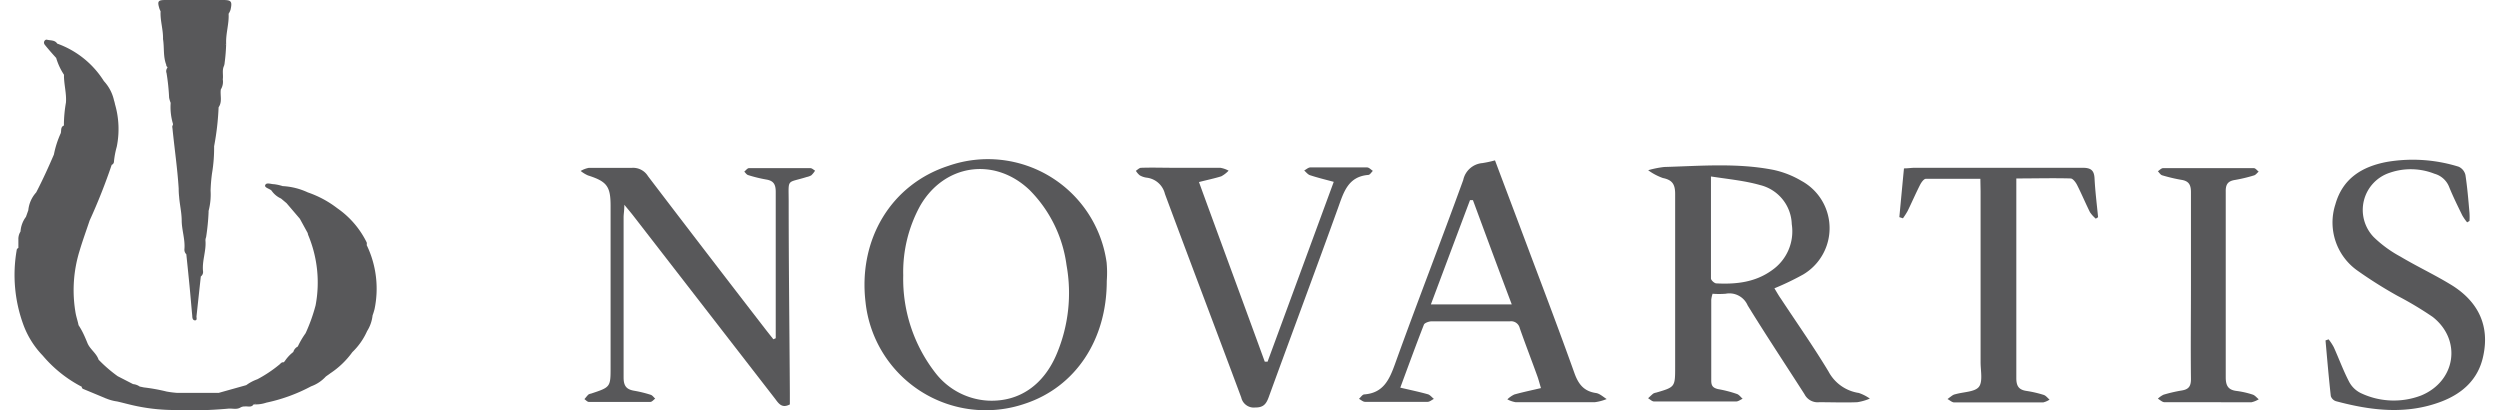
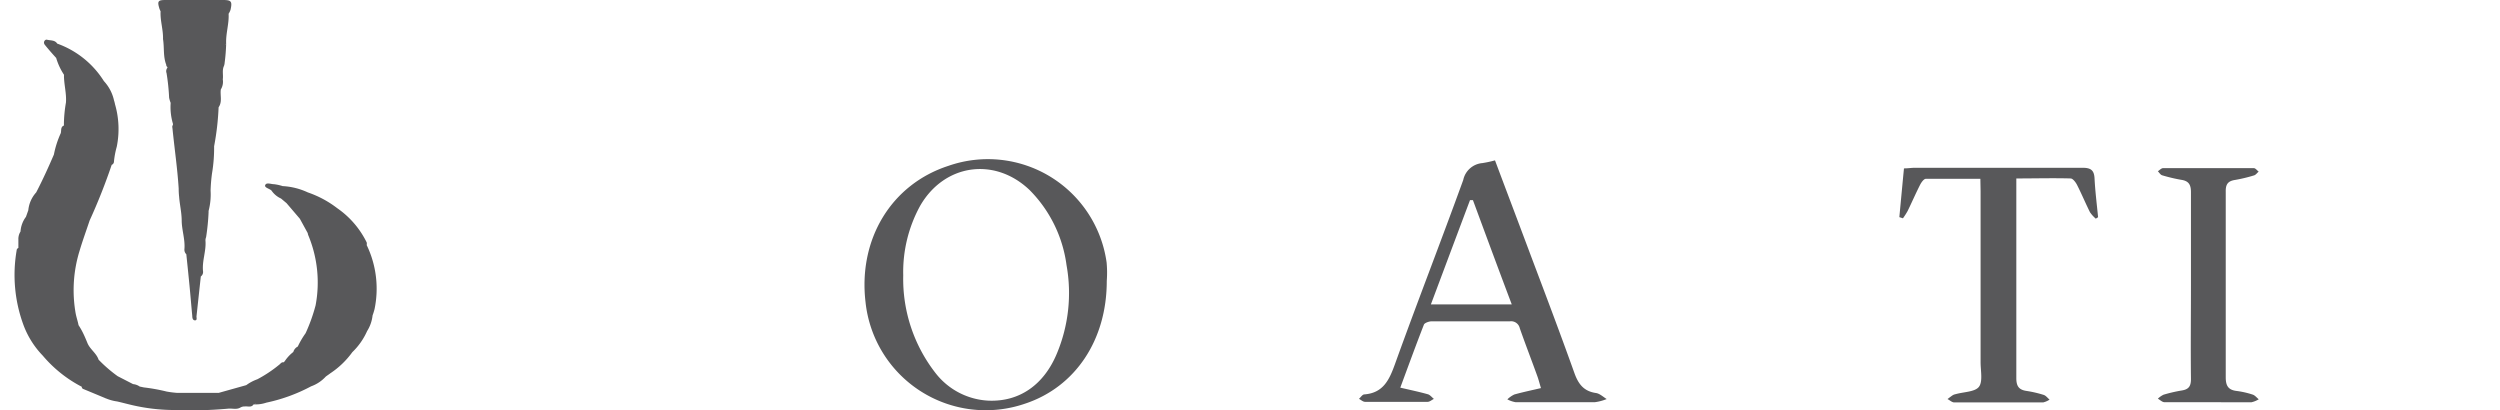
<svg xmlns="http://www.w3.org/2000/svg" viewBox="0 0 340 55.8">
  <defs>
    <style>.cls-1{fill:#58585a;}</style>
  </defs>
  <g id="Layer_19" data-name="Layer 19">
-     <path class="cls-1" d="M241.32,39.21c.29.47.58,1,.89,1.43,2.17,3.29,4.44,6.52,6.47,9.89a5.59,5.59,0,0,0,4.11,2.91,5.83,5.83,0,0,1,1.51.77,7.2,7.2,0,0,1-1.71.49c-1.73.07-3.46,0-5.18,0a2,2,0,0,1-2-1.09c-2.56-4-5.22-8-7.73-12.08a2.7,2.7,0,0,0-3-1.58,11.56,11.56,0,0,1-1.77,0,4.22,4.22,0,0,0-.18.8c0,3.68,0,7.36,0,11,0,.7.21,1,.93,1.17a16.6,16.6,0,0,1,2.56.66c.3.1.52.43.78.65-.3.13-.59.37-.88.37-2.84,0-5.67,0-8.51,0-.89,0-1.77,0-2.66,0-.27,0-.54-.28-.81-.44.24-.21.46-.44.7-.63a1.14,1.14,0,0,1,.38-.13c2.6-.76,2.6-.76,2.6-3.51,0-7.84,0-15.68,0-23.52,0-1.32-.4-1.9-1.67-2.16a7.74,7.74,0,0,1-2-1.06,13.07,13.07,0,0,1,2.19-.44c4.95-.14,9.92-.57,14.83.39A12.68,12.68,0,0,1,245,24.6a7.32,7.32,0,0,1,.25,12.72A36.81,36.81,0,0,1,241.32,39.21ZM232.69,24c0,4.94,0,9.4,0,13.87,0,.23.46.66.72.67,2.69.14,5.31-.14,7.58-1.79a6.43,6.43,0,0,0,2.69-6.26,5.65,5.65,0,0,0-4.3-5.32C237.31,24.58,235.11,24.37,232.69,24Z" />
    <path class="cls-1" d="M150.52,38.22c0,8-4.25,14.39-11.09,16.67a16.44,16.44,0,0,1-21.72-13.82c-1-8.55,3.51-16,11.29-18.52A16.3,16.3,0,0,1,150.5,35.7,15.13,15.13,0,0,1,150.52,38.22Zm-27.68-.77a20.79,20.79,0,0,0,4.42,13.32,9.71,9.71,0,0,0,7.2,3.72c4.17.16,7.5-2.13,9.28-6.42a21.32,21.32,0,0,0,1.31-12A17.79,17.79,0,0,0,140,25.82c-4.77-4.52-11.6-3.51-14.87,2.19A18.7,18.7,0,0,0,122.84,37.45Z" />
-     <path class="cls-1" d="M105.5,46c0-.39,0-.78,0-1.17,0-6.24,0-12.49,0-18.73,0-1.05-.31-1.53-1.32-1.69a18.88,18.88,0,0,1-2.44-.6c-.2-.06-.35-.3-.52-.47.21-.16.42-.47.63-.47q4.18,0,8.37,0c.21,0,.42.22.63.34a3.19,3.19,0,0,1-.51.63,2,2,0,0,1-.62.23c-2.76.87-2.47.14-2.46,3.25,0,8.72.11,17.44.16,26.16V55c-1.08.58-1.53-.13-2-.76l-19.37-25c-.29-.37-.6-.73-1.14-1.39,0,.8-.1,1.25-.1,1.7,0,7.26,0,14.52,0,21.79,0,1.2.43,1.64,1.49,1.81a16.67,16.67,0,0,1,2.19.54c.24.07.41.34.62.52-.22.16-.44.45-.66.45q-4.19,0-8.37,0c-.2,0-.4-.24-.6-.38.18-.2.34-.42.53-.61a1,1,0,0,1,.37-.14c2.66-.88,2.66-.88,2.66-3.62V28c0-2.66-.5-3.32-3.07-4.14a4.33,4.33,0,0,1-1-.61,3.55,3.55,0,0,1,1.1-.42c2,0,3.9,0,5.85,0a2.36,2.36,0,0,1,2.2,1.12q7.93,10.41,15.93,20.76c.37.48.75.95,1.13,1.43Z" />
    <path class="cls-1" d="M203.32,21.81c1.65,4.4,3.28,8.69,4.89,13,2,5.3,4,10.58,5.9,15.9.54,1.52,1.28,2.5,2.94,2.74.51.07,1,.54,1.46.82a6.48,6.48,0,0,1-1.62.43c-3.59,0-7.18,0-10.76,0a3.62,3.62,0,0,1-1.13-.39,3.62,3.62,0,0,1,.95-.66c1.14-.32,2.3-.56,3.62-.87-.19-.62-.32-1.16-.51-1.67-.78-2.16-1.61-4.3-2.37-6.47a1.21,1.21,0,0,0-1.35-.94c-3.55,0-7.09,0-10.63,0-.37,0-1,.22-1.07.48-1.09,2.79-2.11,5.6-3.2,8.54,1.38.32,2.57.57,3.75.9.31.09.55.42.82.63-.29.14-.57.4-.85.4-2.84,0-5.67,0-8.51,0-.28,0-.55-.26-.83-.41.24-.21.46-.58.71-.6,2.61-.19,3.42-2,4.2-4.16,3-8.34,6.23-16.62,9.27-25a2.91,2.91,0,0,1,2.61-2.3A15.5,15.5,0,0,0,203.32,21.81Zm-3,5.41h-.4c-1.76,4.68-3.51,9.35-5.32,14.18h11C203.78,36.59,202.05,31.9,200.32,27.22Z" />
-     <path class="cls-1" d="M335.53,30.24a6.73,6.73,0,0,1-.66-.95c-.62-1.27-1.25-2.54-1.78-3.85a3,3,0,0,0-2-1.81,8.77,8.77,0,0,0-6.1-.13,5.32,5.32,0,0,0-2.15,8.76,16.41,16.41,0,0,0,3.62,2.64c2.35,1.4,4.86,2.56,7.16,4,3.45,2.23,5,5.44,4.09,9.56-.67,3.14-2.82,5.06-5.7,6.16-4.76,1.81-9.56,1.22-14.33-.06a1.1,1.1,0,0,1-.69-.69c-.28-2.52-.49-5-.72-7.57l.42-.15a7.19,7.19,0,0,1,.7,1.06c.71,1.57,1.3,3.2,2.1,4.73a3.55,3.55,0,0,0,1.62,1.54,10.43,10.43,0,0,0,8.13.32c4.73-1.92,5.62-7.53,1.62-10.69a47.38,47.38,0,0,0-4.77-2.86,59.43,59.43,0,0,1-5.48-3.45,8,8,0,0,1-3-9c1-3.55,3.65-5.16,7.06-5.79a21,21,0,0,1,9.7.66,1.64,1.64,0,0,1,.93,1.13c.26,1.7.4,3.42.55,5.14a8.24,8.24,0,0,1,0,1.11Z" />
-     <path class="cls-1" d="M163.06,24.76c3,8.23,6,16.33,8.95,24.43l.38,0,9-24.46c-1.2-.32-2.22-.57-3.22-.9-.31-.1-.54-.42-.8-.64.28-.15.56-.42.84-.42q3.85,0,7.71,0c.27,0,.53.3.79.47-.2.19-.39.53-.61.55-2.75.22-3.35,2.32-4.11,4.44-3.1,8.61-6.31,17.17-9.44,25.77-.34.93-.71,1.43-1.84,1.42a1.75,1.75,0,0,1-1.9-1.36c-3.44-9.24-6.95-18.45-10.38-27.69A2.9,2.9,0,0,0,156,24.17a2.57,2.57,0,0,1-1-.33,2.4,2.4,0,0,1-.52-.61c.23-.15.47-.41.71-.41,1.5-.05,3,0,4.52,0,2.08,0,4.16,0,6.25,0a3.62,3.62,0,0,1,1.13.39,3.9,3.9,0,0,1-1,.77C165.12,24.28,164.18,24.47,163.06,24.76Z" />
    <path class="cls-1" d="M269.33,24.32c-2.57,0-5,0-7.42,0-.26,0-.59.46-.76.78-.6,1.18-1.13,2.4-1.71,3.59a10.29,10.29,0,0,1-.64,1l-.49-.16c.21-2.19.41-4.38.63-6.63.58,0,1-.08,1.45-.08,7.61,0,15.23,0,22.85,0,1.13,0,1.57.34,1.62,1.48.09,1.75.31,3.49.48,5.24l-.31.2a4.45,4.45,0,0,1-.8-.89c-.61-1.23-1.14-2.5-1.76-3.72-.18-.35-.56-.85-.86-.86-2.41-.07-4.83,0-7.39,0v1.51c0,8.55,0,17.09,0,25.64,0,1.12.36,1.6,1.41,1.75a15.6,15.6,0,0,1,2.32.54c.3.1.53.42.79.64a2.75,2.75,0,0,1-.87.38c-1.73,0-3.45,0-5.18,0-2.3,0-4.61,0-6.91,0-.31,0-.61-.3-.92-.46.25-.18.49-.38.76-.55a1.46,1.46,0,0,1,.37-.12c1.09-.31,2.61-.29,3.15-1s.22-2.2.22-3.34q0-11.62,0-23.25Z" />
    <path class="cls-1" d="M300.37,54.7c-2,0-4,0-6,0-.3,0-.6-.31-.9-.48a3,3,0,0,1,.77-.54,20.26,20.26,0,0,1,2.45-.57c1-.15,1.29-.61,1.28-1.6-.05-4.25,0-8.5,0-12.75s0-8.42,0-12.62c0-1.05-.32-1.54-1.35-1.69a22.33,22.33,0,0,1-2.57-.61c-.23-.07-.39-.36-.58-.55.24-.15.47-.42.7-.42q6.18,0,12.36,0c.22,0,.43.31.65.47-.21.17-.39.44-.62.51a21,21,0,0,1-2.58.62c-1,.15-1.3.61-1.28,1.6,0,3.36,0,6.73,0,10.1,0,5,0,10.09,0,15.14,0,1.14.33,1.72,1.48,1.86a11.88,11.88,0,0,1,2.2.5c.3.1.54.42.81.63a3.21,3.21,0,0,1-1,.41C304.27,54.72,302.32,54.7,300.37,54.7Z" />
    <path class="cls-1" d="M49.87,33.33h0a.85.85,0,0,0,0-.36,12.17,12.17,0,0,0-4-4.65h0a14,14,0,0,0-4-2.15,9.23,9.23,0,0,0-3.43-.86,6.24,6.24,0,0,0-1.18-.26c-.41,0-1-.27-1.18.1s.55.49.84.76A3.09,3.09,0,0,0,38.22,27l.75.63h0l1.81,2.12h0l1.07,1.95h0a1.43,1.43,0,0,0,.07.28,16.7,16.7,0,0,1,1,9.55,23.13,23.13,0,0,1-1.36,3.79,11.28,11.28,0,0,0-1.06,1.81,1.19,1.19,0,0,0-.61.74h0a5.21,5.21,0,0,0-1.17,1.26h0l-.15.15c-.27-.06-.4.16-.57.3a17.69,17.69,0,0,1-3,2,5.9,5.9,0,0,0-1.51.8l-3.78,1.06,0,.05h0l0-.06-5.64,0a13.25,13.25,0,0,1-1.41-.18,24.69,24.69,0,0,0-3.09-.56h0L19,52.57a1.86,1.86,0,0,0-.9-.33h0L16,51.16h0a19.1,19.1,0,0,1-2.59-2.24c-.3-.9-1.17-1.41-1.52-2.27S11.2,45,10.68,44.22h0c-.1-.54-.29-1.06-.39-1.6a18.11,18.11,0,0,1,.53-8.5c.41-1.39.91-2.75,1.37-4.13h0a79.47,79.47,0,0,0,3-7.57.49.49,0,0,0,.31-.47,11.71,11.71,0,0,1,.38-2,12.1,12.1,0,0,0-.23-5.74,5.47,5.47,0,0,0-.15-.58,5.65,5.65,0,0,0-1.37-2.6A12.45,12.45,0,0,0,7.78,5.93c-.32-.51-.92-.4-1.39-.53-.25-.07-.59.33-.29.7.49.61,1,1.19,1.54,1.78h0A8.45,8.45,0,0,0,8.7,10.16h0a.25.25,0,0,1,0,.12c0,1.22.36,2.42.27,3.66a18.21,18.21,0,0,0-.28,3h0a.2.2,0,0,1,0,.13c-.49.2-.32.71-.43,1.05a12.91,12.91,0,0,0-.93,2.9h0c-.75,1.74-1.53,3.46-2.41,5.15a4.21,4.21,0,0,0-1.07,2.42h0l-.32.9h0a3.72,3.72,0,0,0-.74,2h0a1.87,1.87,0,0,0-.29,1.08h0l0,.74h0l0,.41a.38.38,0,0,0-.24.36A19.64,19.64,0,0,0,3.12,44a12,12,0,0,0,2.7,4.37h0a17.42,17.42,0,0,0,5.3,4.23.32.32,0,0,0,.25.32l2.91,1.21a.47.47,0,0,0,.15.06,6,6,0,0,0,1.51.41h0c.7.16,1.39.35,2.09.51a25.6,25.6,0,0,0,5.37.65A57.67,57.67,0,0,0,31,55.58h0c.55-.07,1.14.16,1.67-.14h0a1.06,1.06,0,0,1,.6-.16h0c.42-.06.9.19,1.22-.28h0l.28,0h0a4.45,4.45,0,0,0,1.45-.24,22.91,22.91,0,0,0,6.09-2.22,5,5,0,0,0,2-1.33c.2-.15.41-.28.61-.44a11.49,11.49,0,0,0,3-2.88h0a9,9,0,0,0,2-2.85,5,5,0,0,0,.75-2.14h0a8.75,8.75,0,0,0,.27-.87A13.65,13.65,0,0,0,49.87,33.33Zm-29.2,20v0Zm11.1,2.06,0,0h-.08Zm3-.58h0v.06h0l-.05-.05Zm1.32-29.63h.07s0,0,0,0A.1.1,0,0,0,36.06,25.16ZM47.9,47.86Z" />
    <path class="cls-1" d="M21.84,1.54c-.07,1.28.37,2.5.33,3.77.19,1.16,0,2.37.44,3.5a.33.33,0,0,0,.15.3h0a.24.24,0,0,1,0,.12.73.73,0,0,0-.11.71A28.87,28.87,0,0,1,23,13.28a3.82,3.82,0,0,0,.21.71,8,8,0,0,0,.31,2.84h0V17c-.14.15-.08.32-.06.5.27,2.71.67,5.41.84,8.13a10.37,10.37,0,0,0,.06,1.12c.08,1.07.34,2.13.35,3.2,0,1.33.49,2.61.37,3.95a.86.86,0,0,0,.26.68h0c.15,1.45.3,2.89.44,4.34s.24,2.71.37,4.06c0,.25.06.58.36.59s.23-.29.21-.51h0l.59-5.46a.75.75,0,0,0,.3-.73c-.14-1.42.46-2.77.33-4.18a1.33,1.33,0,0,1,.09-.44,30.4,30.4,0,0,0,.34-3.43h0a.59.59,0,0,1,0-.14h0a8.85,8.85,0,0,0,.27-2.76h0a22.47,22.47,0,0,1,.19-2.31,21,21,0,0,0,.29-3.72h0a36.46,36.46,0,0,0,.61-5.3c.53-.75.19-1.61.3-2.42a2,2,0,0,0,.27-1.38h0c.09-.6-.12-1.23.16-1.82a1.58,1.58,0,0,0,.09-.42,25.27,25.27,0,0,0,.21-2.61l-.07.16a.19.19,0,0,1,.07-.16c-.07-1.37.41-2.7.33-4.07h0a2.37,2.37,0,0,0,.26-.53C31.61.18,31.46,0,30.31,0H22.53c-1.05,0-1.16.16-.84,1.2A3.49,3.49,0,0,0,21.84,1.54Z" />
  </g>
</svg>